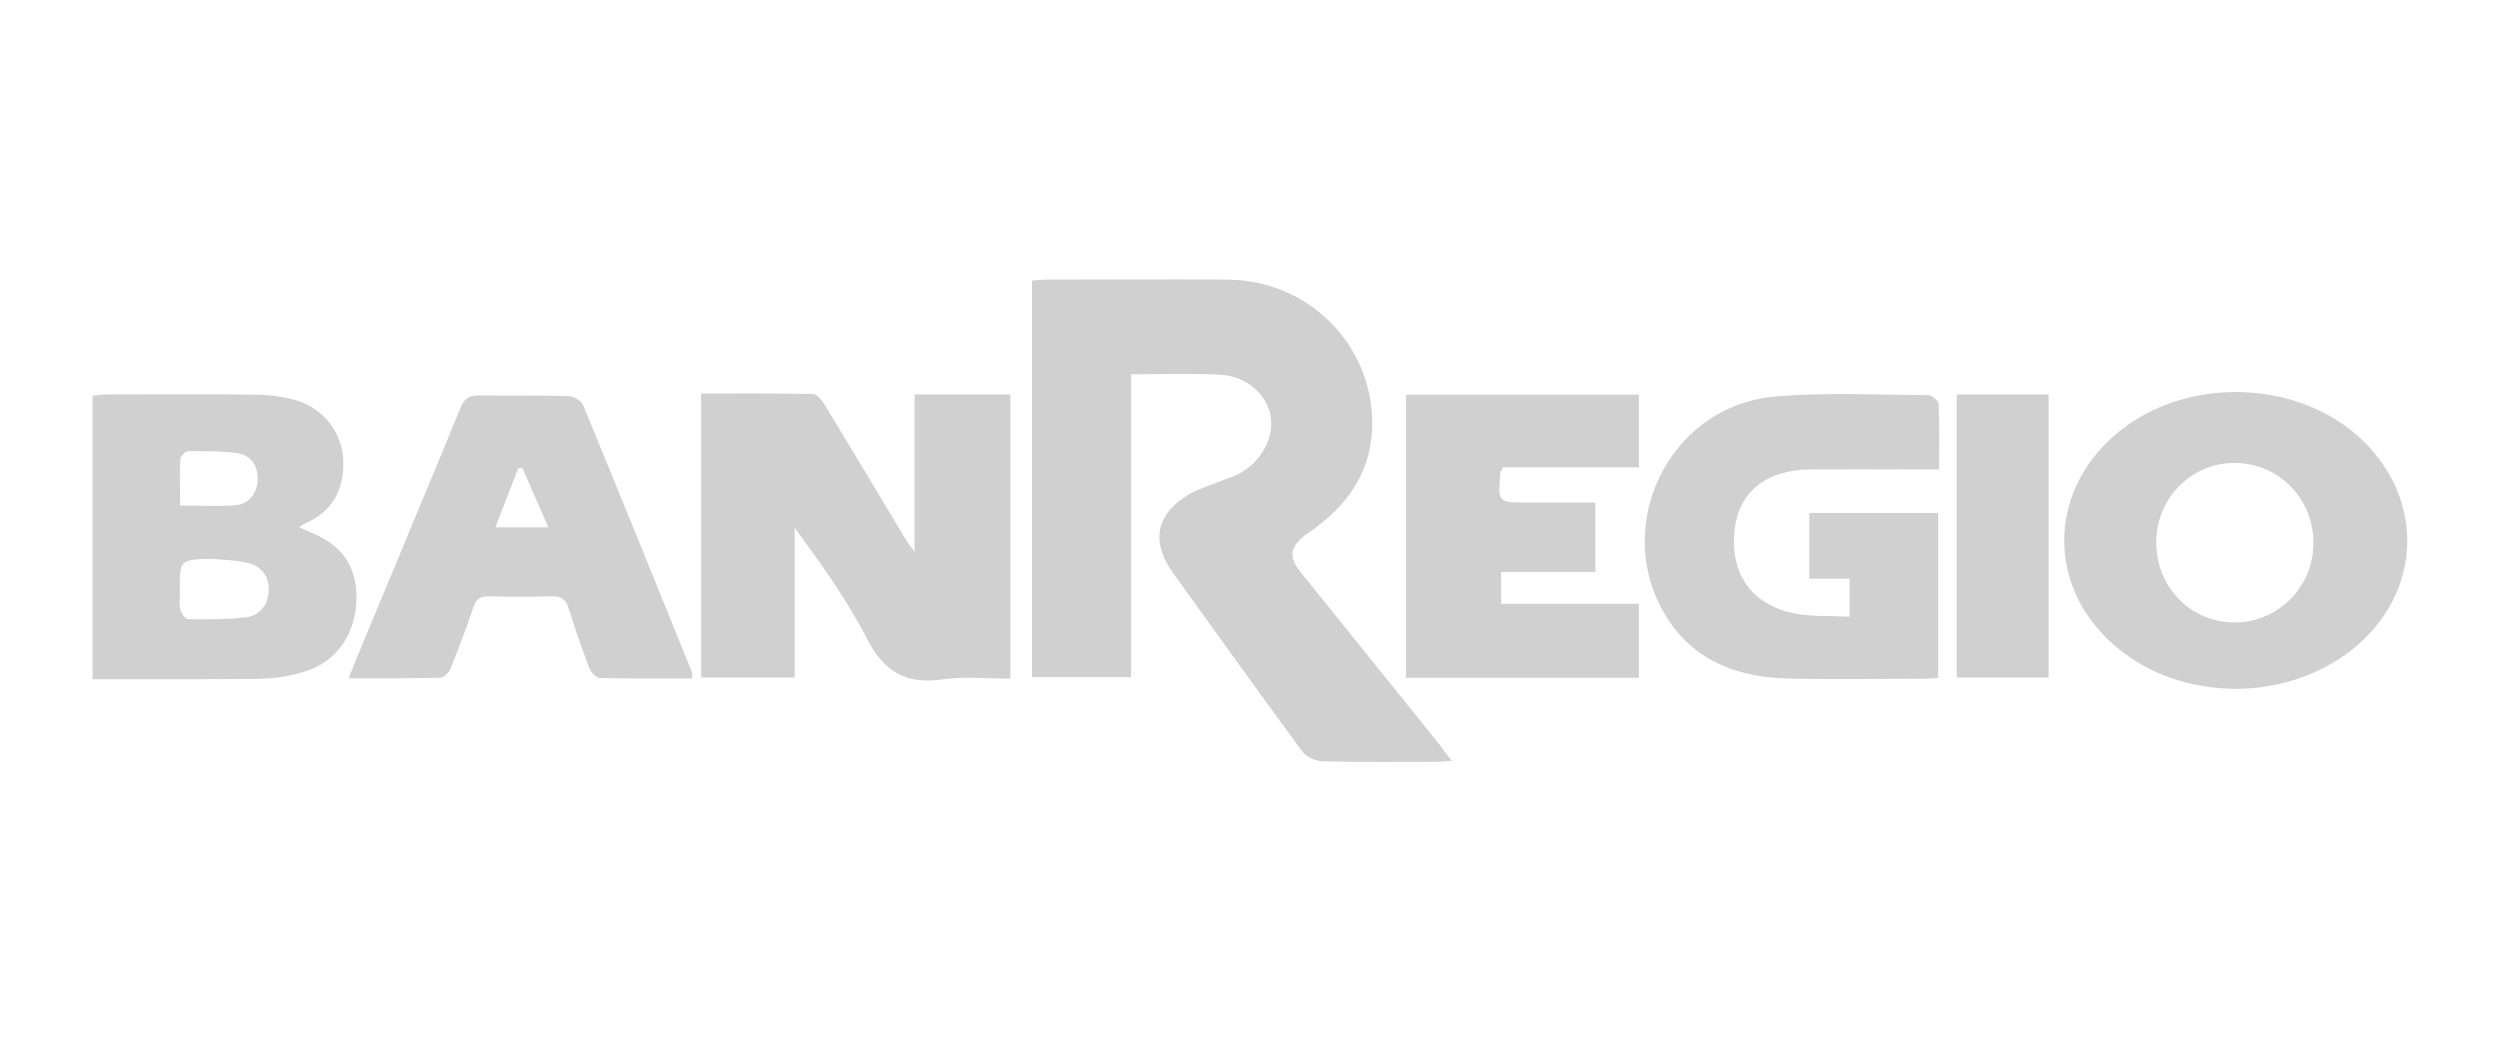
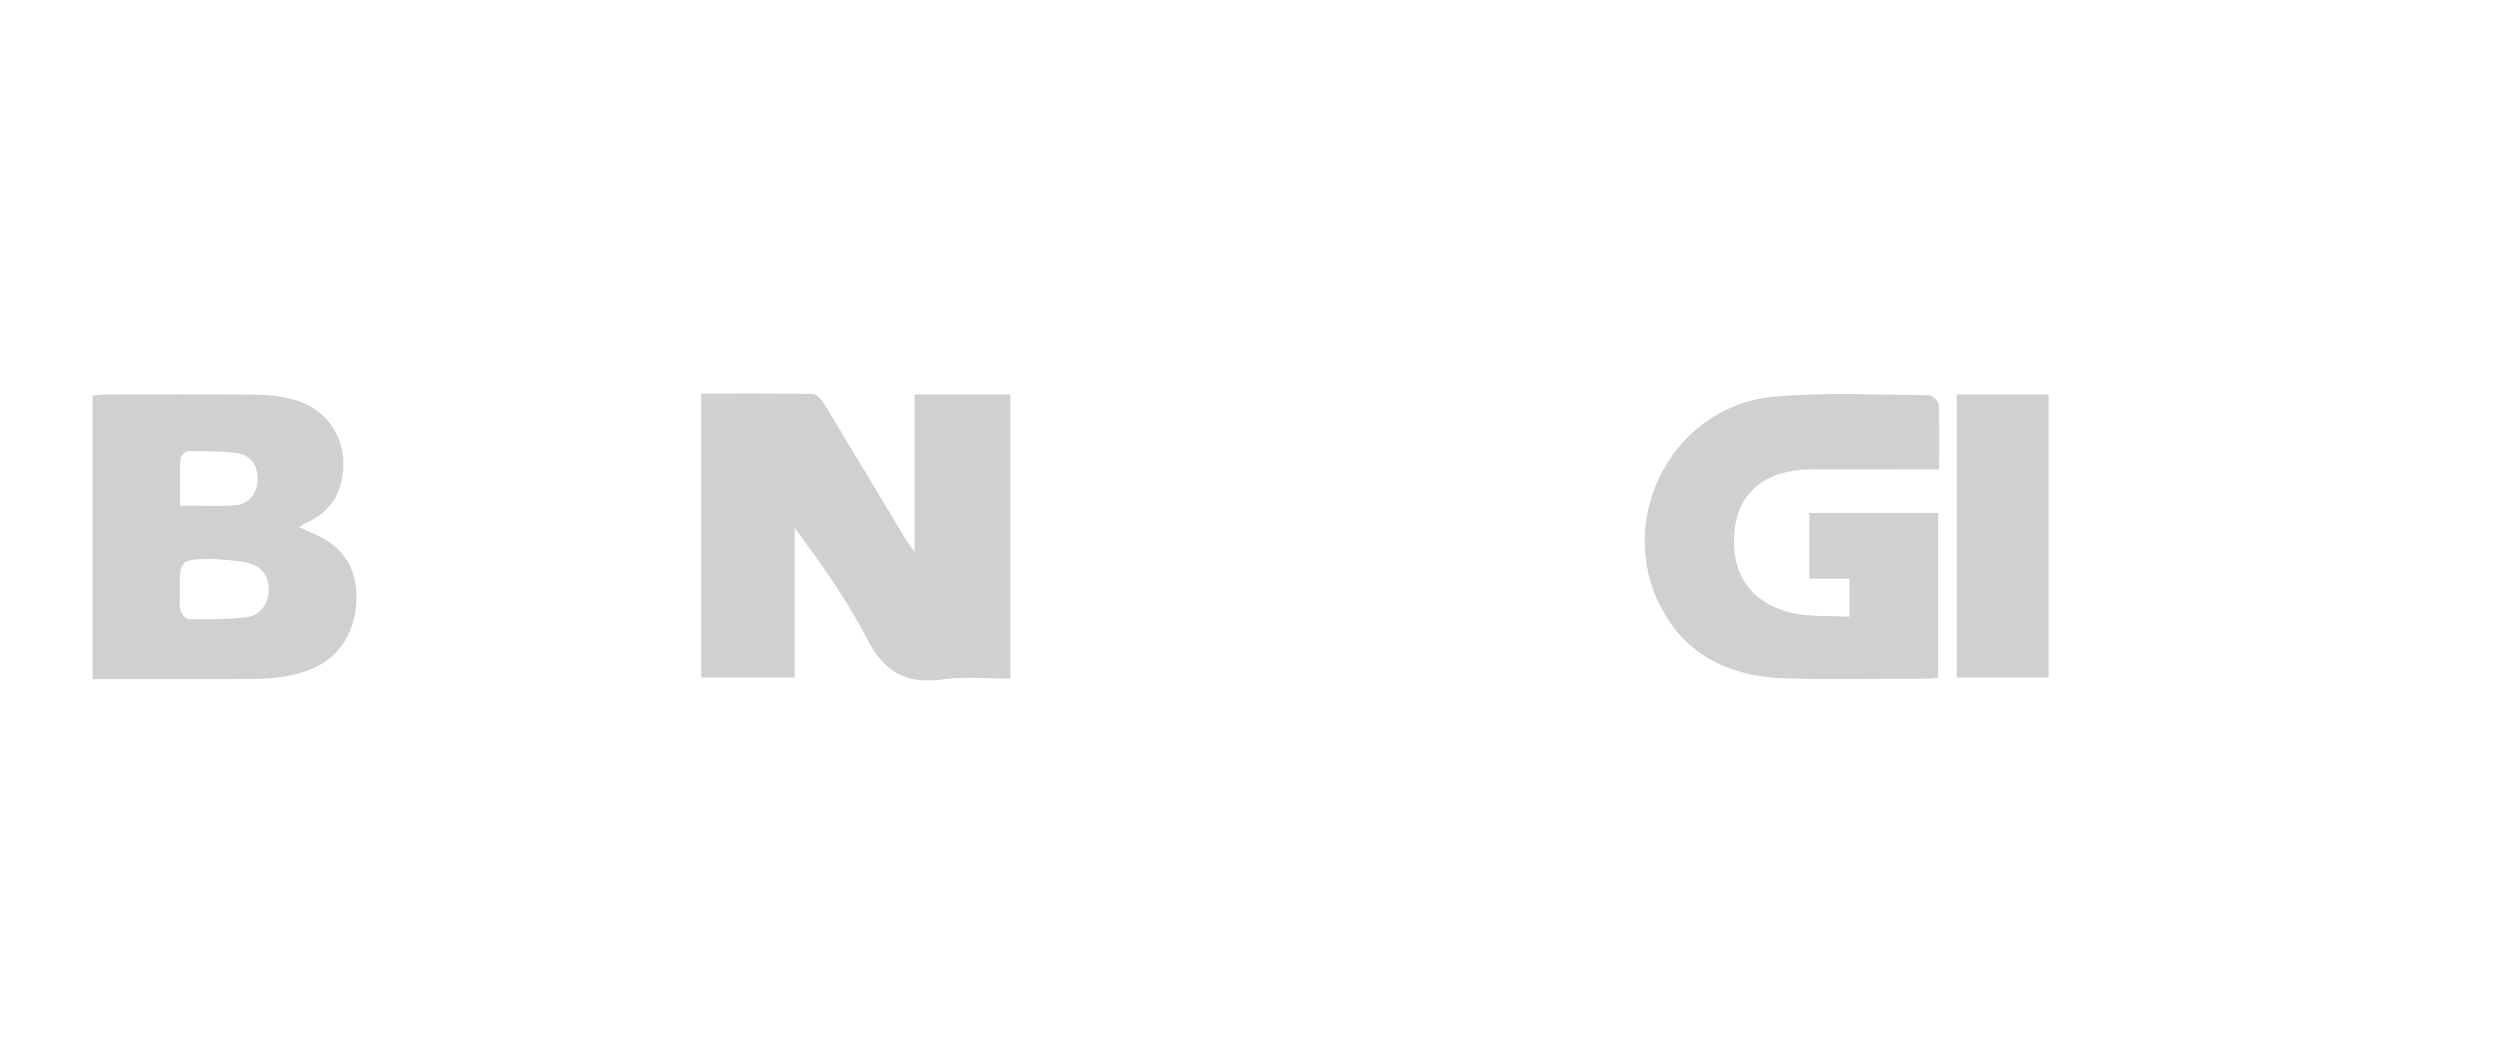
<svg xmlns="http://www.w3.org/2000/svg" version="1.1" id="Capa_1" x="0px" y="0px" viewBox="0 0 1080 450" style="enable-background:new 0 0 1080 450;" xml:space="preserve">
  <style type="text/css"> .st0{fill:#D0D0D0;} </style>
  <g>
-     <path class="st0" d="M627.2,328.7c-3,0.2-4.8,0.4-6.7,0.4c-16.4,0-32.8,0.2-49.2-0.2c-2.9-0.1-6.9-1.8-8.6-4.1 c-18.9-25.7-37.5-51.6-56.1-77.5c-9.7-13.6-7-25.7,7.5-34c3.7-2.1,8-3.4,12-5c3.6-1.5,7.5-2.5,10.8-4.6 c9.1-5.6,13.9-16.3,11.8-25.1c-2.1-8.7-10.5-16.1-21.3-16.7c-12.6-0.7-25.3-0.2-38.8-0.2c0,43.6,0,86.9,0,130.8 c-14.7,0-28.5,0-42.8,0c0-56.9,0-113.9,0-171.3c2.3-0.2,4.4-0.4,6.5-0.4c26,0,52-0.2,78,0c35.2,0.2,63.2,28.6,62.5,63.4 c-0.4,18.6-9.6,32.7-24.2,43.6c-1.6,1.2-3.3,2.2-4.8,3.4c-6.6,5.2-7.2,9.5-1.9,16c20,24.9,40,49.7,60,74.5 C623.4,323.9,625,325.9,627.2,328.7z" />
    <path class="st0" d="M302.9,170c16.3,0,32.2-0.1,48.1,0.2c1.7,0,3.9,2.4,5,4.2c11.9,19.6,23.7,39.3,35.5,59c0.7,1.2,1.6,2.3,3.6,5 c0-23.7,0-45.6,0-68c14.1,0,27.5,0,41.4,0c0,40.7,0,81.3,0,122.8c-9.9,0-19.8-1.1-29.4,0.3c-16.1,2.3-25.5-3.6-32.8-18 c-8.5-16.6-19.6-31.9-31-47.5c0,21.4,0,42.8,0,64.7c-13.9,0-26.9,0-40.4,0C302.9,252.2,302.9,211.7,302.9,170z" />
-     <path class="st0" d="M965.7,297.6c-18.7-0.3-35.8-5.5-50.5-17.3c-31-25.1-31.3-67.5-0.7-93.1c30.1-25.2,79.5-23.5,106.9,3.8 c25.9,25.7,24.5,64.1-3.2,87.9C1004.4,290.8,985.3,297.6,965.7,297.6z M931.5,234.2c0,19.6,15,34.8,34.1,34.7 c18.7-0.1,33.9-15.5,33.8-34.5c-0.1-19.1-15-34.3-33.9-34.4C946.8,199.8,931.5,215.2,931.5,234.2z" />
    <path class="st0" d="M40,293.4c0-41.3,0-81.6,0-122.5c2.3-0.2,4.4-0.5,6.5-0.5c21.4,0,42.8-0.2,64.2,0.1c5.8,0.1,11.8,0.8,17.4,2.5 c11.9,3.6,19.9,14.1,20.2,26.3c0.3,12.2-4.6,21.6-16.2,26.7c-0.8,0.3-1.5,0.9-2.9,1.7c2.2,1,3.8,1.8,5.5,2.5 c13.2,5.5,19.4,14.5,19.3,28.2c-0.1,14.3-7.6,26.2-20.1,30.9c-4.2,1.6-8.8,2.7-13.3,3.3c-4.7,0.7-9.6,0.7-14.4,0.7 C84.4,293.5,62.6,293.4,40,293.4z M91.3,241.4c-13.7,0.4-13.7,0.4-13.6,14.2c0,2.6-0.4,5.3,0.2,7.8c0.4,1.6,2.2,4.1,3.5,4.1 c8.3,0.1,16.6,0.1,24.7-0.8c6.3-0.7,9.9-5.7,10-11.8c0.1-6.1-3.3-10.7-9.9-11.9C101.4,241.9,96.3,241.9,91.3,241.4z M77.8,218.4 c8.5,0,16.1,0.4,23.6-0.1c6.1-0.4,9.7-5.1,9.9-11.1c0.2-6.1-2.9-10.7-9.2-11.5c-6.9-0.9-13.9-0.8-20.8-0.8c-1.2,0-3.3,2.2-3.4,3.4 C77.6,204.8,77.8,211.4,77.8,218.4z" />
    <path class="st0" d="M799,266.4c0-6.2,0-11,0-16.4c-5.8,0-11.3,0-17.4,0c0-9.8,0-18.8,0-28.4c18.4,0,36.8,0,55.7,0 c0,23.8,0,47.3,0,71.2c-2.2,0.2-4.1,0.4-6,0.4c-19.7,0-39.4,0.4-59-0.1c-20.5-0.5-38.9-6.7-51.1-24.6c-26.3-39-1.3-93.1,45.7-97.2 c21.9-1.9,44.1-0.7,66.2-0.6c1.5,0,4.3,2.4,4.4,3.8c0.4,9.1,0.2,18.3,0.2,28.3c-5.1,0-9.7,0-14.2,0c-13.8,0-27.5-0.1-41.3,0 c-19.3,0.1-31.3,9.8-32.9,26.7c-1.9,19.2,8.1,32.5,27.5,35.8C783.7,266.4,791,266,799,266.4z" />
-     <path class="st0" d="M708,292.8c-33.5,0-66.8,0-100.6,0c0-40.7,0-81.3,0-122.3c33.5,0,66.8,0,100.6,0c0,10.2,0,20.5,0,31.4 c-19.7,0-39.3,0-58.7,0c-0.6,1.2-1,1.7-1.1,2.3c-1.1,12.9-1.1,12.9,11.7,12.9c9.6,0,19.2,0,29.3,0c0,10.1,0,19.6,0,30 c-13.5,0-26.9,0-40.7,0c0,4.9,0,9,0,13.7c19.8,0,39.4,0,59.5,0C708,271.8,708,282.1,708,292.8z" />
-     <path class="st0" d="M299.1,293.1c-13.7,0-26.8,0.1-39.9-0.2c-1.6,0-3.9-2.4-4.6-4.2c-3.3-8.6-6.2-17.3-9-26 c-1.2-3.7-3.1-5.2-7-5.1c-9.2,0.3-18.4,0.2-27.5,0c-3.7-0.1-5.4,1.3-6.6,4.7c-3,8.9-6.3,17.7-9.8,26.4c-0.7,1.8-3,4.1-4.6,4.1 c-12.9,0.3-25.7,0.2-39.5,0.2c1.9-4.7,3.4-8.7,5.1-12.6c14.4-34.7,28.9-69.3,43.2-104.1c1.7-4.1,3.7-5.6,8.1-5.5 c12.9,0.3,25.8-0.1,38.7,0.3c2.1,0.1,5.4,2,6.2,3.9c15.8,38.3,31.4,76.8,47,115.3C299.1,290.9,299,291.6,299.1,293.1z M225.7,202.2 c-0.6,0-1.2,0.1-1.8,0.1c-3.2,8.3-6.5,16.6-9.9,25.5c8.2,0,15.1,0,22.9,0C232.9,218.8,229.3,210.5,225.7,202.2z" />
    <path class="st0" d="M845.3,292.7c0-40.9,0-81.4,0-122.3c13.3,0,26.3,0,39.7,0c0,40.7,0,81.2,0,122.3 C871.9,292.7,859,292.7,845.3,292.7z" />
  </g>
</svg>